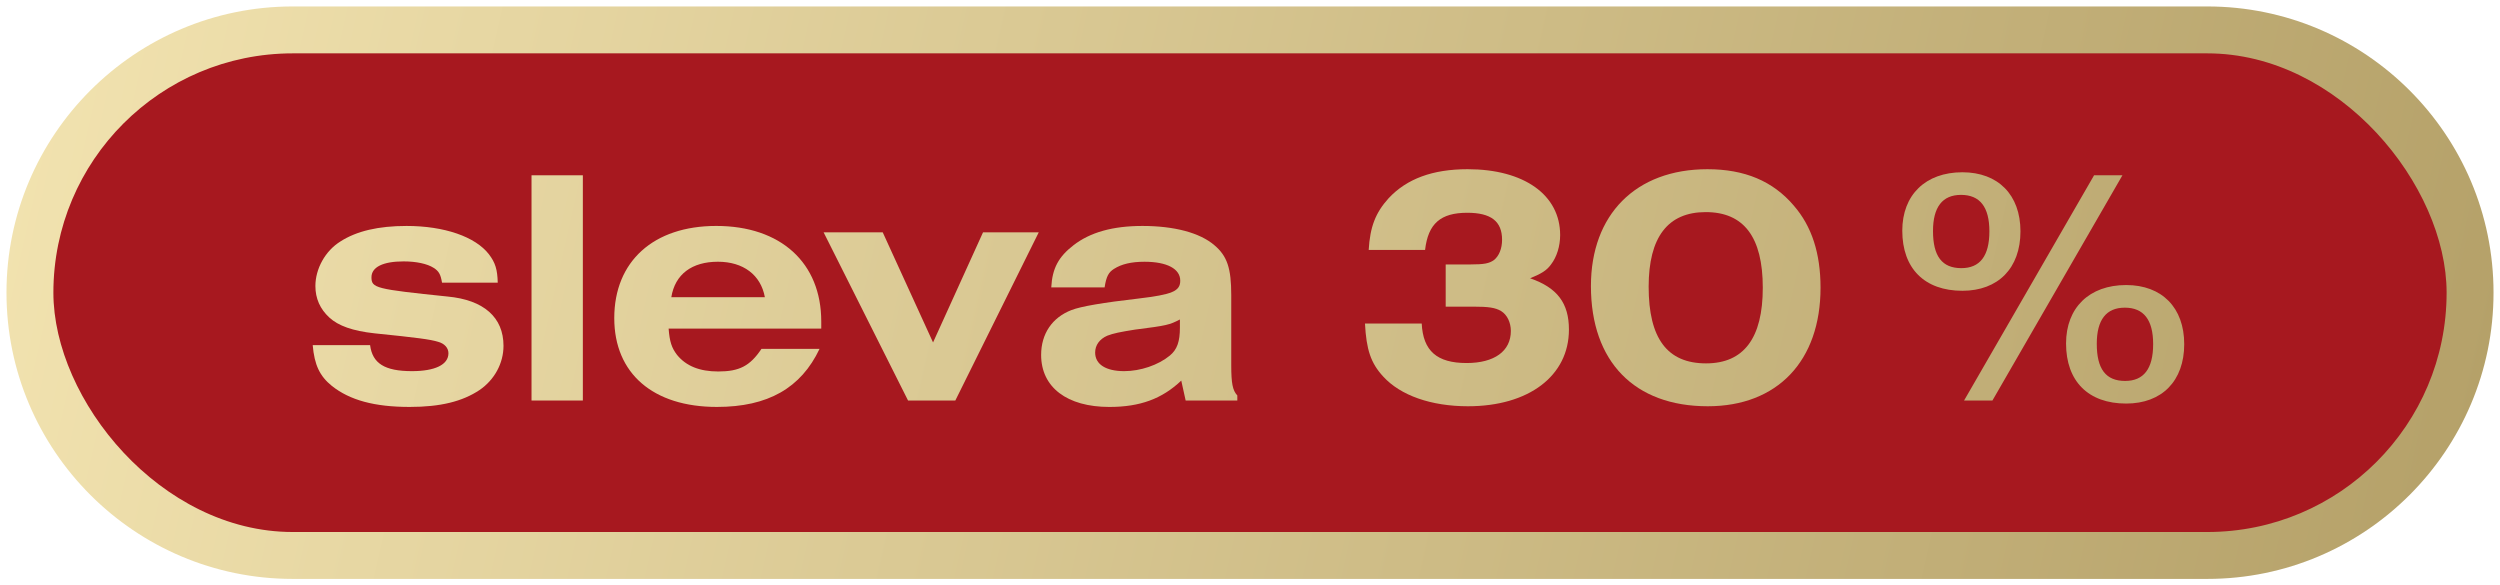
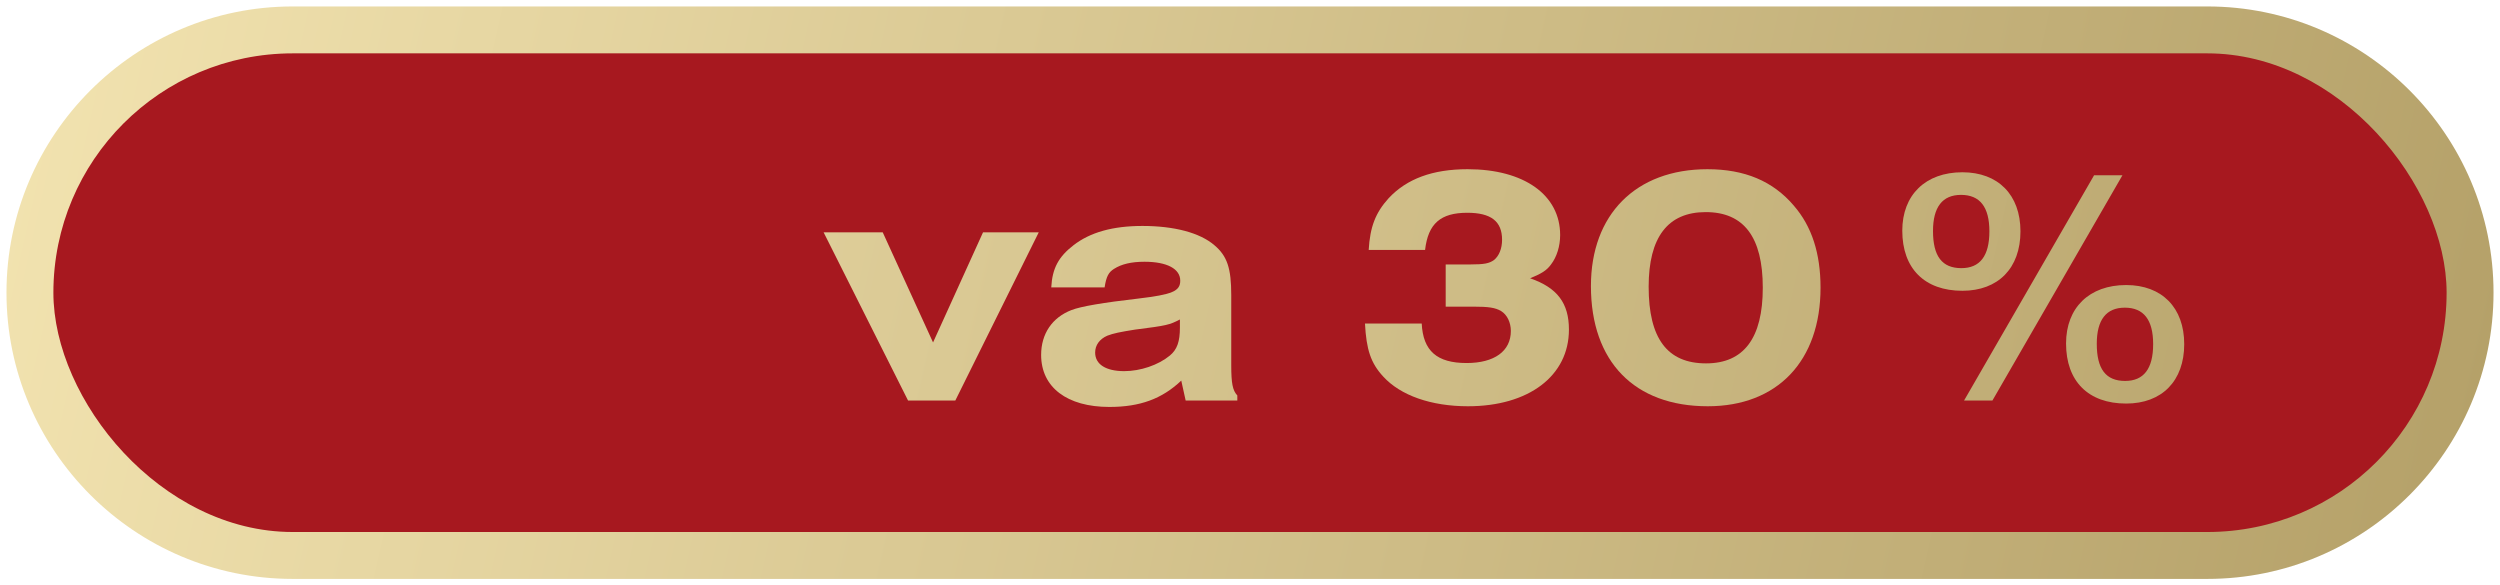
<svg xmlns="http://www.w3.org/2000/svg" xmlns:xlink="http://www.w3.org/1999/xlink" id="Vrstva_1" data-name="Vrstva 1" version="1.1" viewBox="0 0 266.5 62.4">
  <defs>
    <style>
      .cls-1 {
        fill: url(#Nepojmenovaný_přechod_3);
      }

      .cls-1, .cls-2, .cls-3, .cls-4, .cls-5, .cls-6, .cls-7, .cls-8, .cls-9, .cls-10 {
        stroke-width: 0px;
      }

      .cls-2 {
        fill: #a7181f;
      }

      .cls-3 {
        fill: url(#Nepojmenovaný_přechod_3-3);
      }

      .cls-4 {
        fill: url(#Nepojmenovaný_přechod_3-7);
      }

      .cls-5 {
        fill: url(#Nepojmenovaný_přechod_3-5);
      }

      .cls-6 {
        fill: url(#Nepojmenovaný_přechod_3-6);
      }

      .cls-7 {
        fill: url(#Nepojmenovaný_přechod_3-4);
      }

      .cls-8 {
        fill: url(#Nepojmenovaný_přechod_3-2);
      }

      .cls-9 {
        fill: url(#Nepojmenovaný_přechod_3-8);
      }

      .cls-10 {
        fill: url(#Nepojmenovaný_přechod_3-9);
      }
    </style>
    <linearGradient id="Nepojmenovaný_přechod_3" data-name="Nepojmenovaný přechod 3" x1="-2.104" y1=".664" x2="260.896" y2="59.997" gradientUnits="userSpaceOnUse">
      <stop offset="0" stop-color="#f3e4b1" />
      <stop offset="1" stop-color="#b5a169" />
    </linearGradient>
    <linearGradient id="Nepojmenovaný_přechod_3-2" data-name="Nepojmenovaný přechod 3" x1="-7.002" y1="22.375" x2="255.998" y2="81.708" xlink:href="#Nepojmenovaný_přechod_3" />
    <linearGradient id="Nepojmenovaný_přechod_3-3" data-name="Nepojmenovaný přechod 3" x1="-5.571" y1="16.034" x2="257.428" y2="75.367" xlink:href="#Nepojmenovaný_přechod_3" />
    <linearGradient id="Nepojmenovaný_přechod_3-4" data-name="Nepojmenovaný přechod 3" x1="-5.404" y1="15.292" x2="257.596" y2="74.625" xlink:href="#Nepojmenovaný_přechod_3" />
    <linearGradient id="Nepojmenovaný_přechod_3-5" data-name="Nepojmenovaný přechod 3" x1="-4.075" y1="9.404" x2="258.924" y2="68.737" xlink:href="#Nepojmenovaný_přechod_3" />
    <linearGradient id="Nepojmenovaný_přechod_3-6" data-name="Nepojmenovaný přechod 3" x1="-3.268" y1="5.825" x2="259.732" y2="65.158" xlink:href="#Nepojmenovaný_přechod_3" />
    <linearGradient id="Nepojmenovaný_přechod_3-7" data-name="Nepojmenovaný přechod 3" x1="-.868" y1="-4.812" x2="262.131" y2="54.521" xlink:href="#Nepojmenovaný_přechod_3" />
    <linearGradient id="Nepojmenovaný_přechod_3-8" data-name="Nepojmenovaný přechod 3" x1=".369" y1="-10.297" x2="263.369" y2="49.036" xlink:href="#Nepojmenovaný_přechod_3" />
    <linearGradient id="Nepojmenovaný_přechod_3-9" data-name="Nepojmenovaný přechod 3" x1="2.101" y1="-17.974" x2="265.101" y2="41.36" xlink:href="#Nepojmenovaný_přechod_3" />
  </defs>
  <path class="cls-1" d="M235.297.688H31.203C14.378.688.691,14.376.691,31.2s13.688,30.512,30.512,30.512h204.095c16.824,0,30.512-13.688,30.512-30.512S252.122.688,235.297.688Z" />
  <rect class="cls-2" x="5.691" y="5.688" width="255.118" height="51.024" rx="25.512" ry="25.512" />
  <g>
-     <path class="cls-8" d="M39.452,36.792c.252,1.944,1.548,2.772,4.464,2.772,2.447,0,3.888-.684,3.888-1.908,0-.576-.433-1.044-1.116-1.224-.828-.252-2.16-.432-6.768-.9-2.304-.252-3.851-.792-4.823-1.692-.972-.9-1.476-2.016-1.476-3.347,0-1.836,1.044-3.744,2.664-4.751,1.728-1.116,4.067-1.656,7.055-1.656,4.031,0,7.343,1.152,8.783,3.024.684.9.899,1.62.936,3.023h-5.939c-.144-.864-.323-1.224-.899-1.584-.684-.432-1.836-.684-3.204-.684-2.195,0-3.419.612-3.419,1.692,0,1.152.432,1.26,8.099,2.052,3.888.36,5.976,2.232,5.976,5.255,0,1.872-.972,3.635-2.556,4.715-1.836,1.224-4.176,1.8-7.451,1.8-3.744,0-6.371-.72-8.279-2.232-1.296-1.044-1.871-2.232-2.052-4.355h6.119Z" />
-     <path class="cls-3" d="M56.66,18.686h5.472v24.009h-5.472v-24.009Z" />
-     <path class="cls-7" d="M87.365,37.188c-1.979,4.176-5.507,6.191-10.942,6.191-6.803,0-10.942-3.563-10.942-9.467,0-6.047,4.175-9.827,10.87-9.827,6.875,0,11.195,3.924,11.195,10.187v.756h-16.271c.108,1.404.324,2.052.9,2.808.972,1.188,2.411,1.764,4.391,1.764,2.232,0,3.384-.576,4.607-2.412h6.191ZM81.534,31.681c-.432-2.376-2.304-3.78-5.003-3.78-2.772,0-4.572,1.332-4.968,3.78h9.971Z" />
    <path class="cls-5" d="M87.8,24.769h6.3l5.363,11.735,5.327-11.735h5.939l-8.891,17.926h-5.04l-8.999-17.926Z" />
    <path class="cls-6" d="M112.065,30.637c.107-2.052.791-3.275,2.375-4.499,1.764-1.368,4.176-2.052,7.344-2.052,3.383,0,6.119.72,7.667,2.052,1.367,1.152,1.8,2.448,1.8,5.327v7.451c0,1.944.144,2.7.647,3.24v.54h-5.507l-.469-2.124c-2.052,1.944-4.391,2.808-7.667,2.808-4.499,0-7.271-2.088-7.271-5.543,0-2.268,1.188-3.996,3.239-4.787q1.476-.576,7.127-1.224c3.636-.432,4.464-.792,4.464-1.908,0-1.26-1.404-2.016-3.815-2.016-1.404,0-2.448.252-3.24.756-.575.36-.827.792-1.008,1.98h-5.687ZM125.778,34.056c-1.116.576-1.368.648-4.787,1.08-1.584.252-2.304.396-2.952.648-.828.36-1.296,1.008-1.296,1.8,0,1.26,1.152,1.98,3.096,1.98,1.728,0,3.636-.648,4.859-1.656.792-.648,1.08-1.512,1.08-2.988v-.864Z" />
    <path class="cls-4" d="M151.555,34.488c.144,2.916,1.619,4.211,4.787,4.211,2.951,0,4.715-1.26,4.715-3.419,0-.9-.396-1.728-1.043-2.124-.612-.36-1.332-.468-2.952-.468h-2.951v-4.499h2.663c1.44,0,1.979-.108,2.483-.468.54-.432.864-1.224.864-2.16,0-1.98-1.188-2.88-3.707-2.88-2.844,0-4.176,1.152-4.5,3.959h-6.011c.144-2.448.72-3.959,2.123-5.507,1.944-2.088,4.716-3.096,8.423-3.096,6.012,0,9.863,2.736,9.863,7.019,0,1.188-.36,2.34-.972,3.132-.468.648-1.008.972-2.232,1.476,2.916,1.008,4.14,2.664,4.14,5.471,0,4.931-4.283,8.171-10.763,8.171-3.923,0-7.199-1.152-9.034-3.167-1.332-1.44-1.8-2.88-1.944-5.651h6.048Z" />
    <path class="cls-9" d="M191.225,21.926c1.908,2.196,2.844,5.075,2.844,8.747,0,7.811-4.607,12.634-12.022,12.634-7.812,0-12.454-4.751-12.454-12.814,0-7.631,4.787-12.455,12.418-12.455,3.96,0,6.983,1.26,9.215,3.888ZM175.746,30.565c0,5.507,1.98,8.171,6.12,8.171,4.031,0,6.047-2.7,6.047-8.063,0-5.399-2.016-8.063-6.083-8.063-4.032,0-6.084,2.664-6.084,7.955Z" />
    <path class="cls-10" d="M215.381,24.662c0,3.923-2.376,6.335-6.191,6.335-4.031,0-6.407-2.376-6.407-6.407,0-3.815,2.483-6.227,6.407-6.227,3.815,0,6.191,2.412,6.191,6.299ZM206.058,24.625c0,2.7.972,3.959,3.023,3.959,1.979,0,2.988-1.296,2.988-3.923,0-2.592-1.009-3.887-3.024-3.887-1.979,0-2.987,1.296-2.987,3.851ZM223.228,18.686h3.023l-13.858,24.009h-3.023l13.858-24.009ZM232.838,36.684c0,3.924-2.375,6.335-6.19,6.335-4.032,0-6.407-2.376-6.407-6.407,0-3.815,2.483-6.227,6.407-6.227,3.815,0,6.19,2.412,6.19,6.299ZM223.516,36.648c0,2.7.972,3.96,3.023,3.96,1.979,0,2.987-1.296,2.987-3.924,0-2.592-1.008-3.887-3.023-3.887-1.979,0-2.987,1.296-2.987,3.851Z" />
  </g>
</svg>